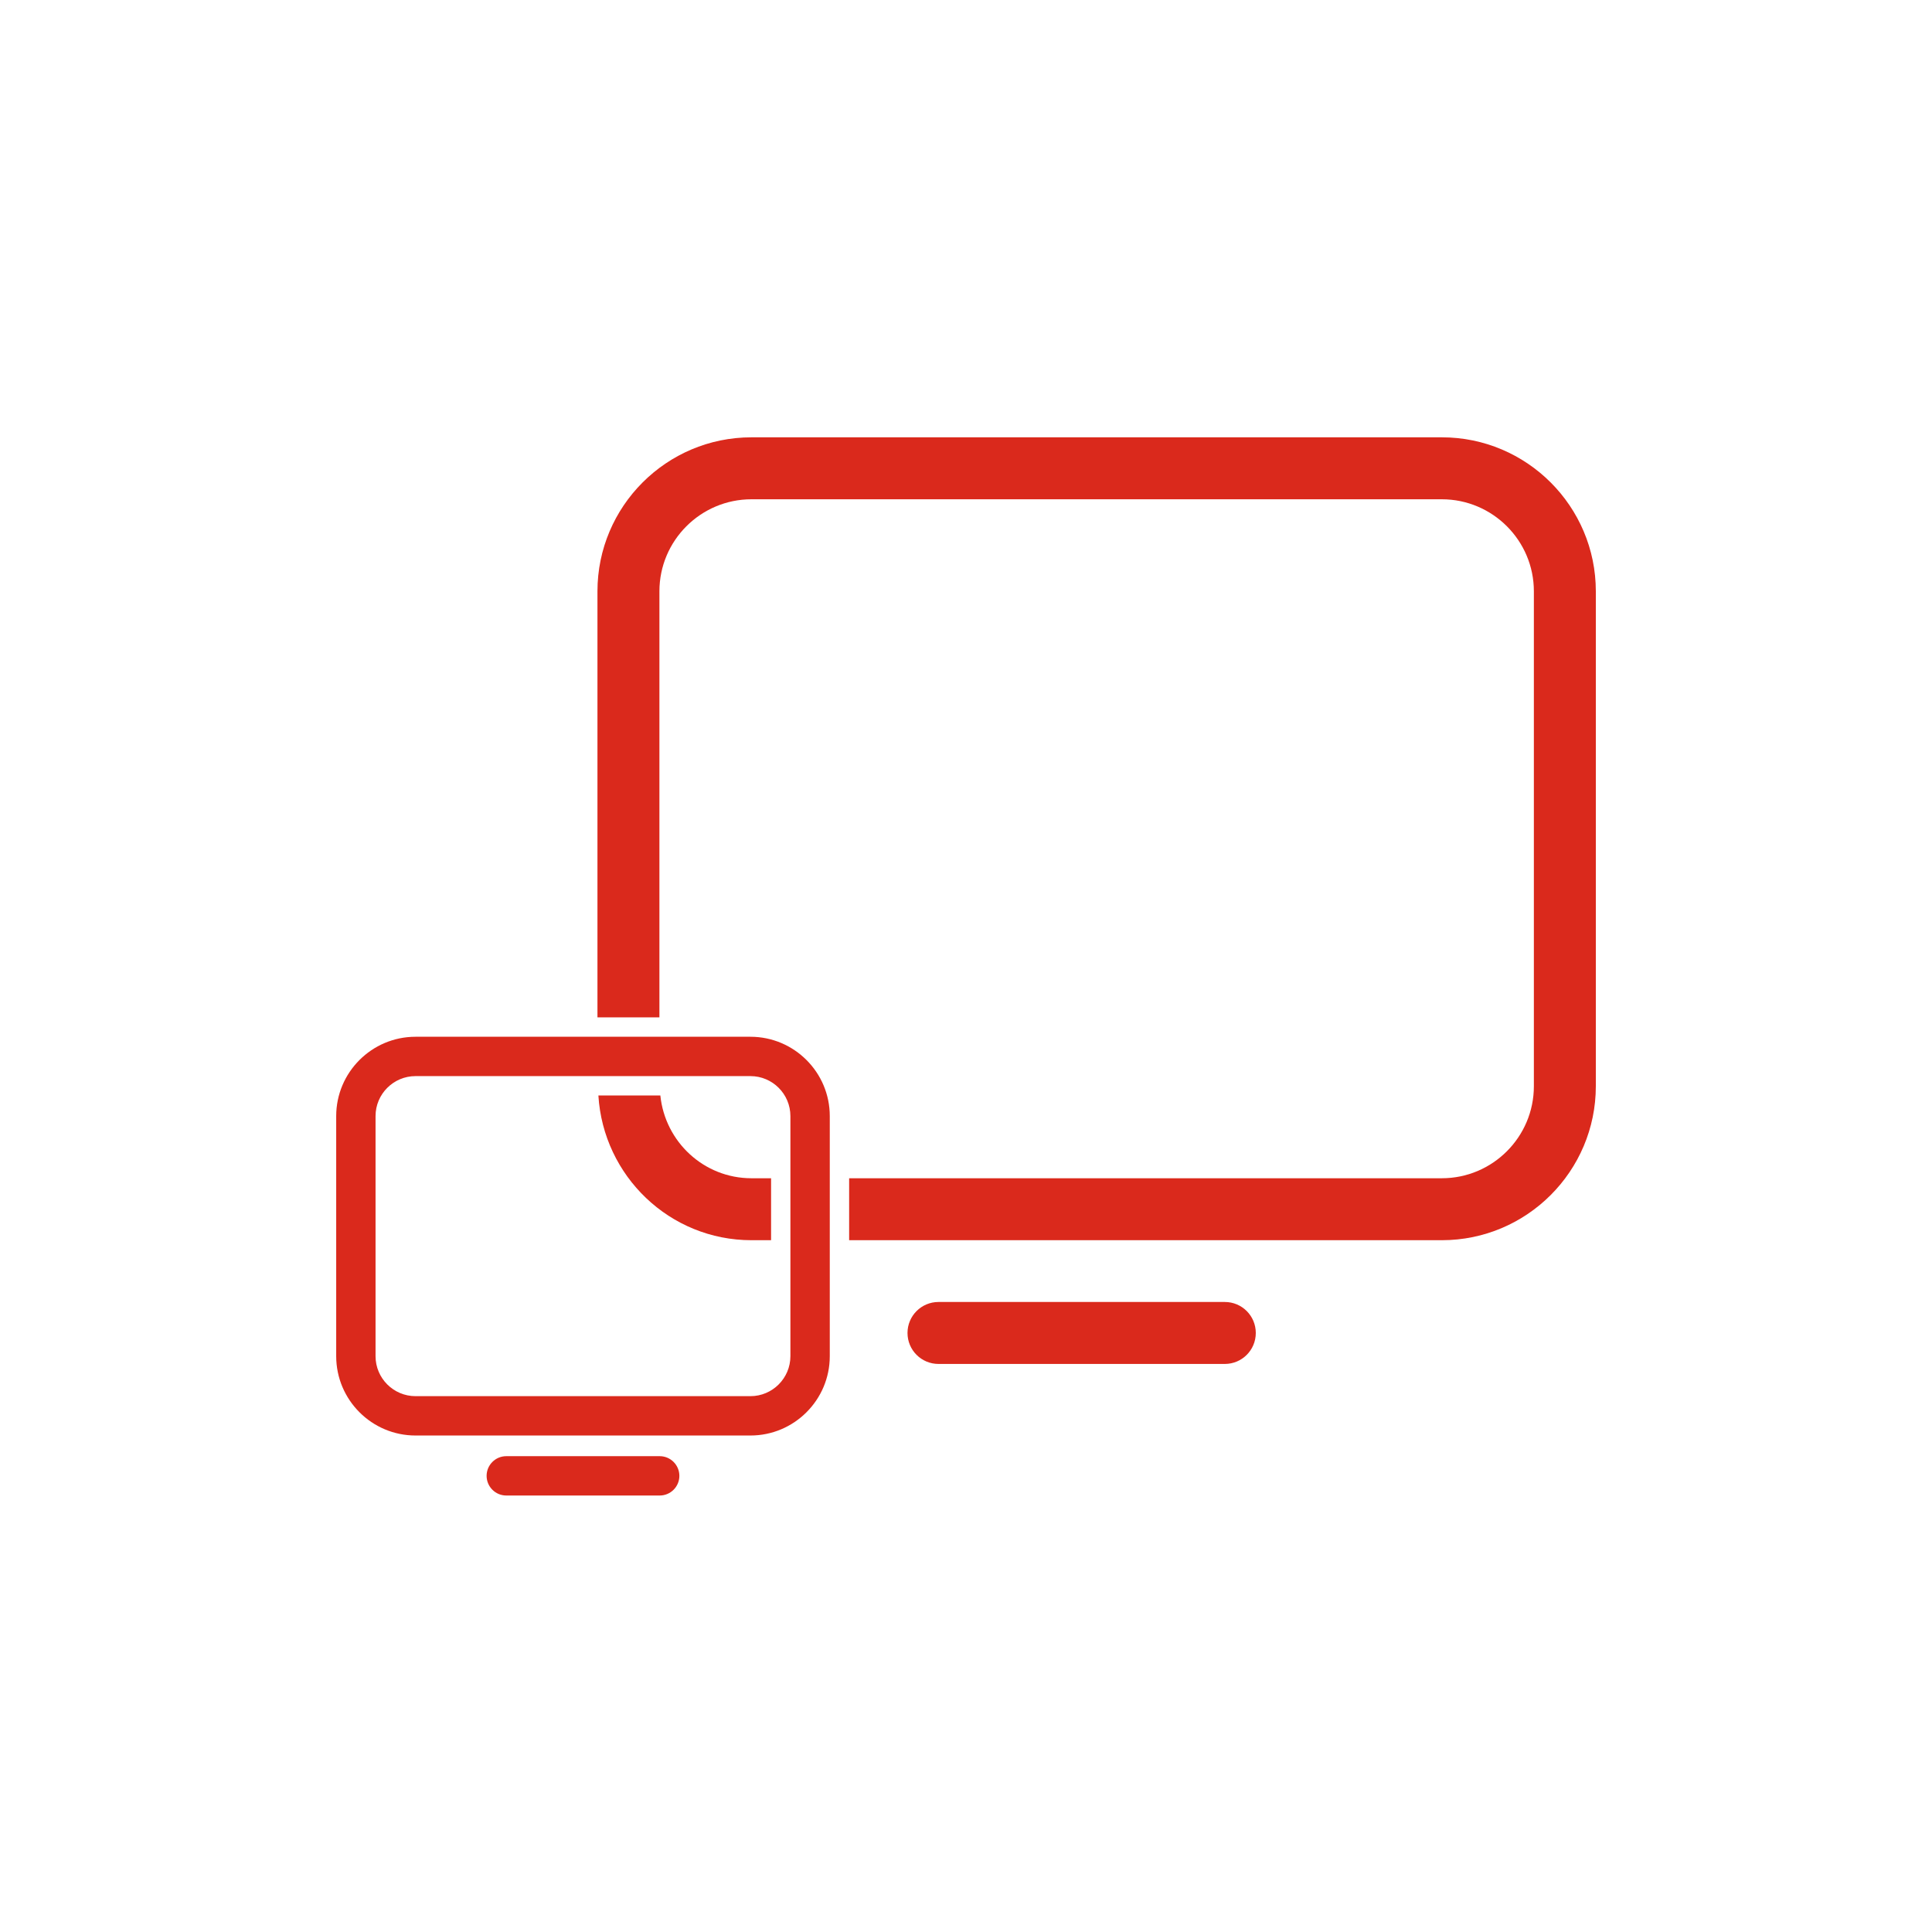
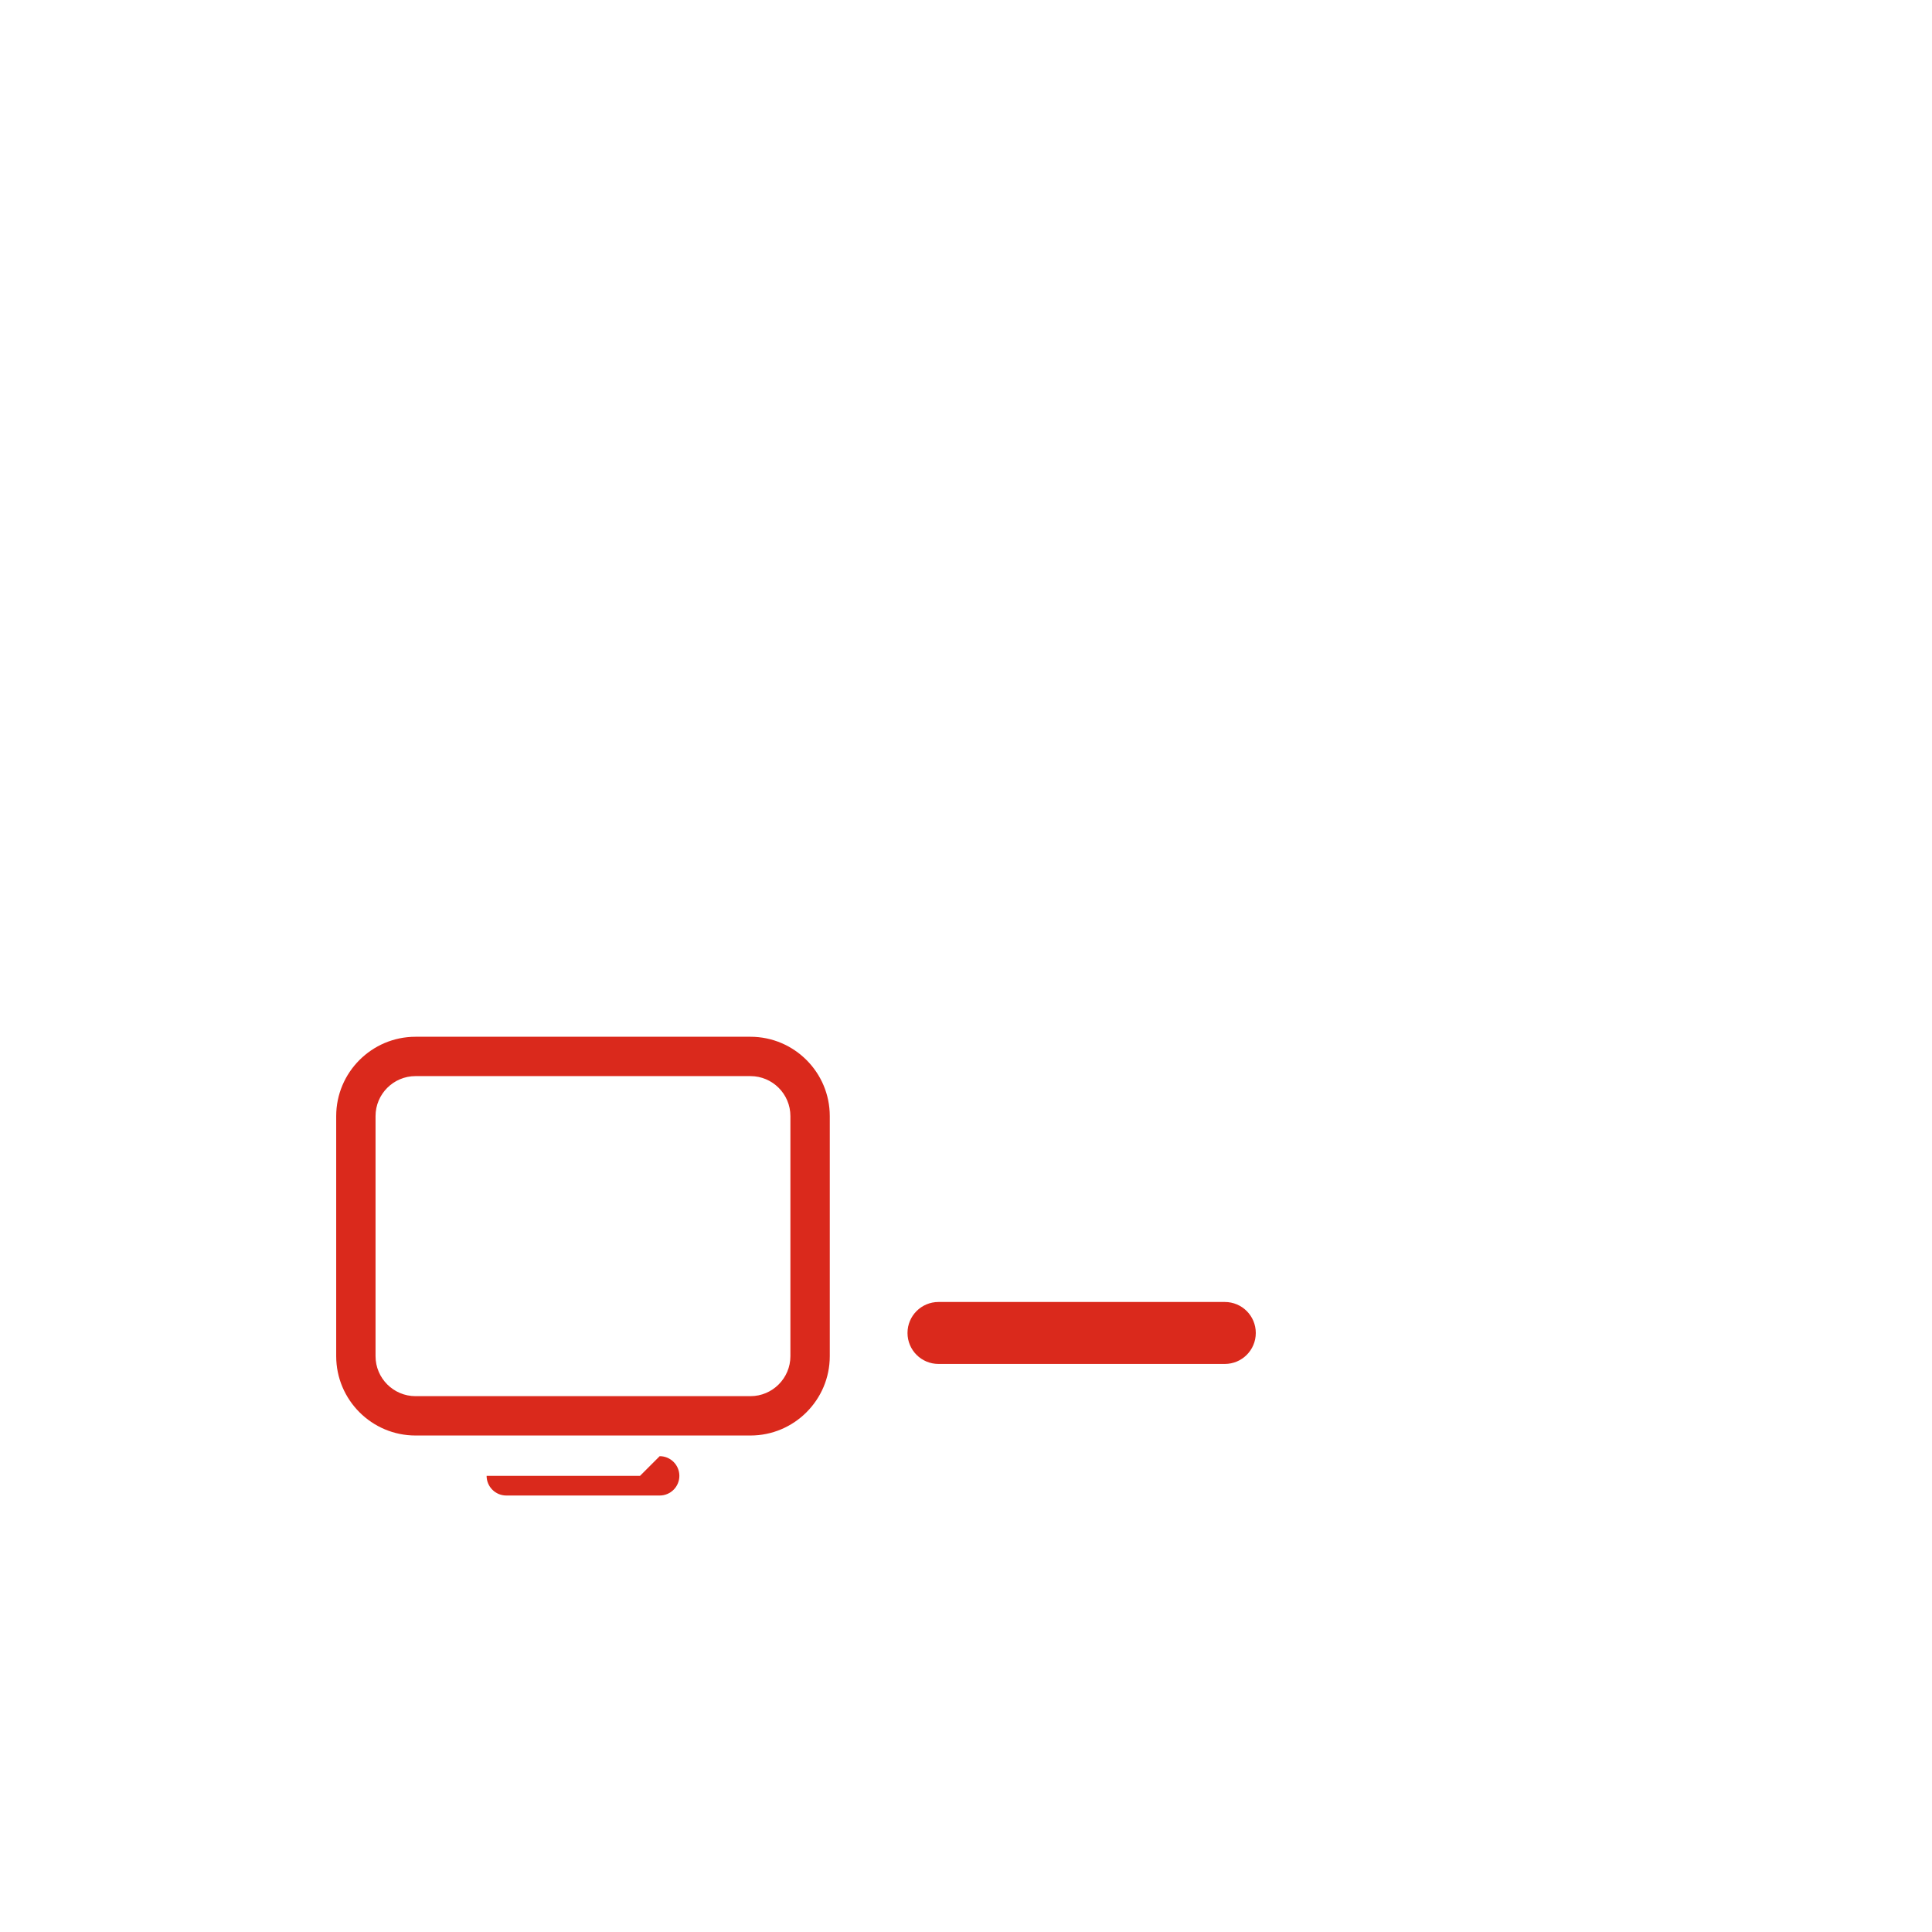
<svg xmlns="http://www.w3.org/2000/svg" id="Ebene_2" version="1.1" viewBox="0 0 62.362 62.362">
  <defs>
    <style>
      .st0 {
        fill: none;
      }

      .st1 {
        fill: #da291c;
      }
    </style>
  </defs>
  <path class="st0" d="M31.315,62.362C13.483,62.362,0,47.59,0,31.315,0,12.633,15.557,0,31.081,0,49.682,0,62.362,15.34,62.362,30.947c0,19.049-15.658,31.415-31.047,31.415h0Z" />
  <path class="st1" d="M39.535,44.026h-9.242c-.552,0-1-.447-1-1s.448-1,1-1h9.242c.553,0,1,.447,1,1s-.447,1-1,1Z" />
  <g>
    <g>
      <g>
-         <path class="st1" d="M24.255,40.032h.634v-2h-.634c-1.535,0-2.788-1.176-2.94-2.672h-2c.158,2.6,2.302,4.672,4.94,4.672Z" />
-         <path class="st1" d="M46.541,14.116h-22.286c-2.741,0-4.97,2.229-4.97,4.97v13.753h2v-13.753c0-1.638,1.333-2.97,2.97-2.97h22.286c1.638,0,2.97,1.333,2.97,2.97v15.975c0,1.638-1.332,2.971-2.97,2.971h-19.132v2h19.132c2.74,0,4.97-2.229,4.97-4.971v-15.975c0-2.741-2.229-4.97-4.97-4.97Z" />
-       </g>
+         </g>
      <path class="st1" d="M24.223,33.465h-10.81c-1.412,0-2.561,1.149-2.561,2.561v7.749c0,1.412,1.149,2.561,2.561,2.561h10.81c1.412,0,2.561-1.149,2.561-2.561v-7.749c0-1.412-1.149-2.561-2.561-2.561h0ZM13.413,45.066c-.712,0-1.291-.579-1.291-1.291v-7.749c0-.712.579-1.291,1.291-1.291h10.81c.712,0,1.29.579,1.29,1.291v7.749c0,.712-.579,1.291-1.29,1.291h-10.81Z" />
    </g>
-     <path class="st1" d="M21.294,47.003c.35,0,.635.285.635.635s-.285.635-.635.635h-4.952c-.35,0-.635-.285-.635-.635s.285-.635.635-.635h4.952" />
+     <path class="st1" d="M21.294,47.003c.35,0,.635.285.635.635s-.285.635-.635.635h-4.952c-.35,0-.635-.285-.635-.635h4.952" />
  </g>
</svg>